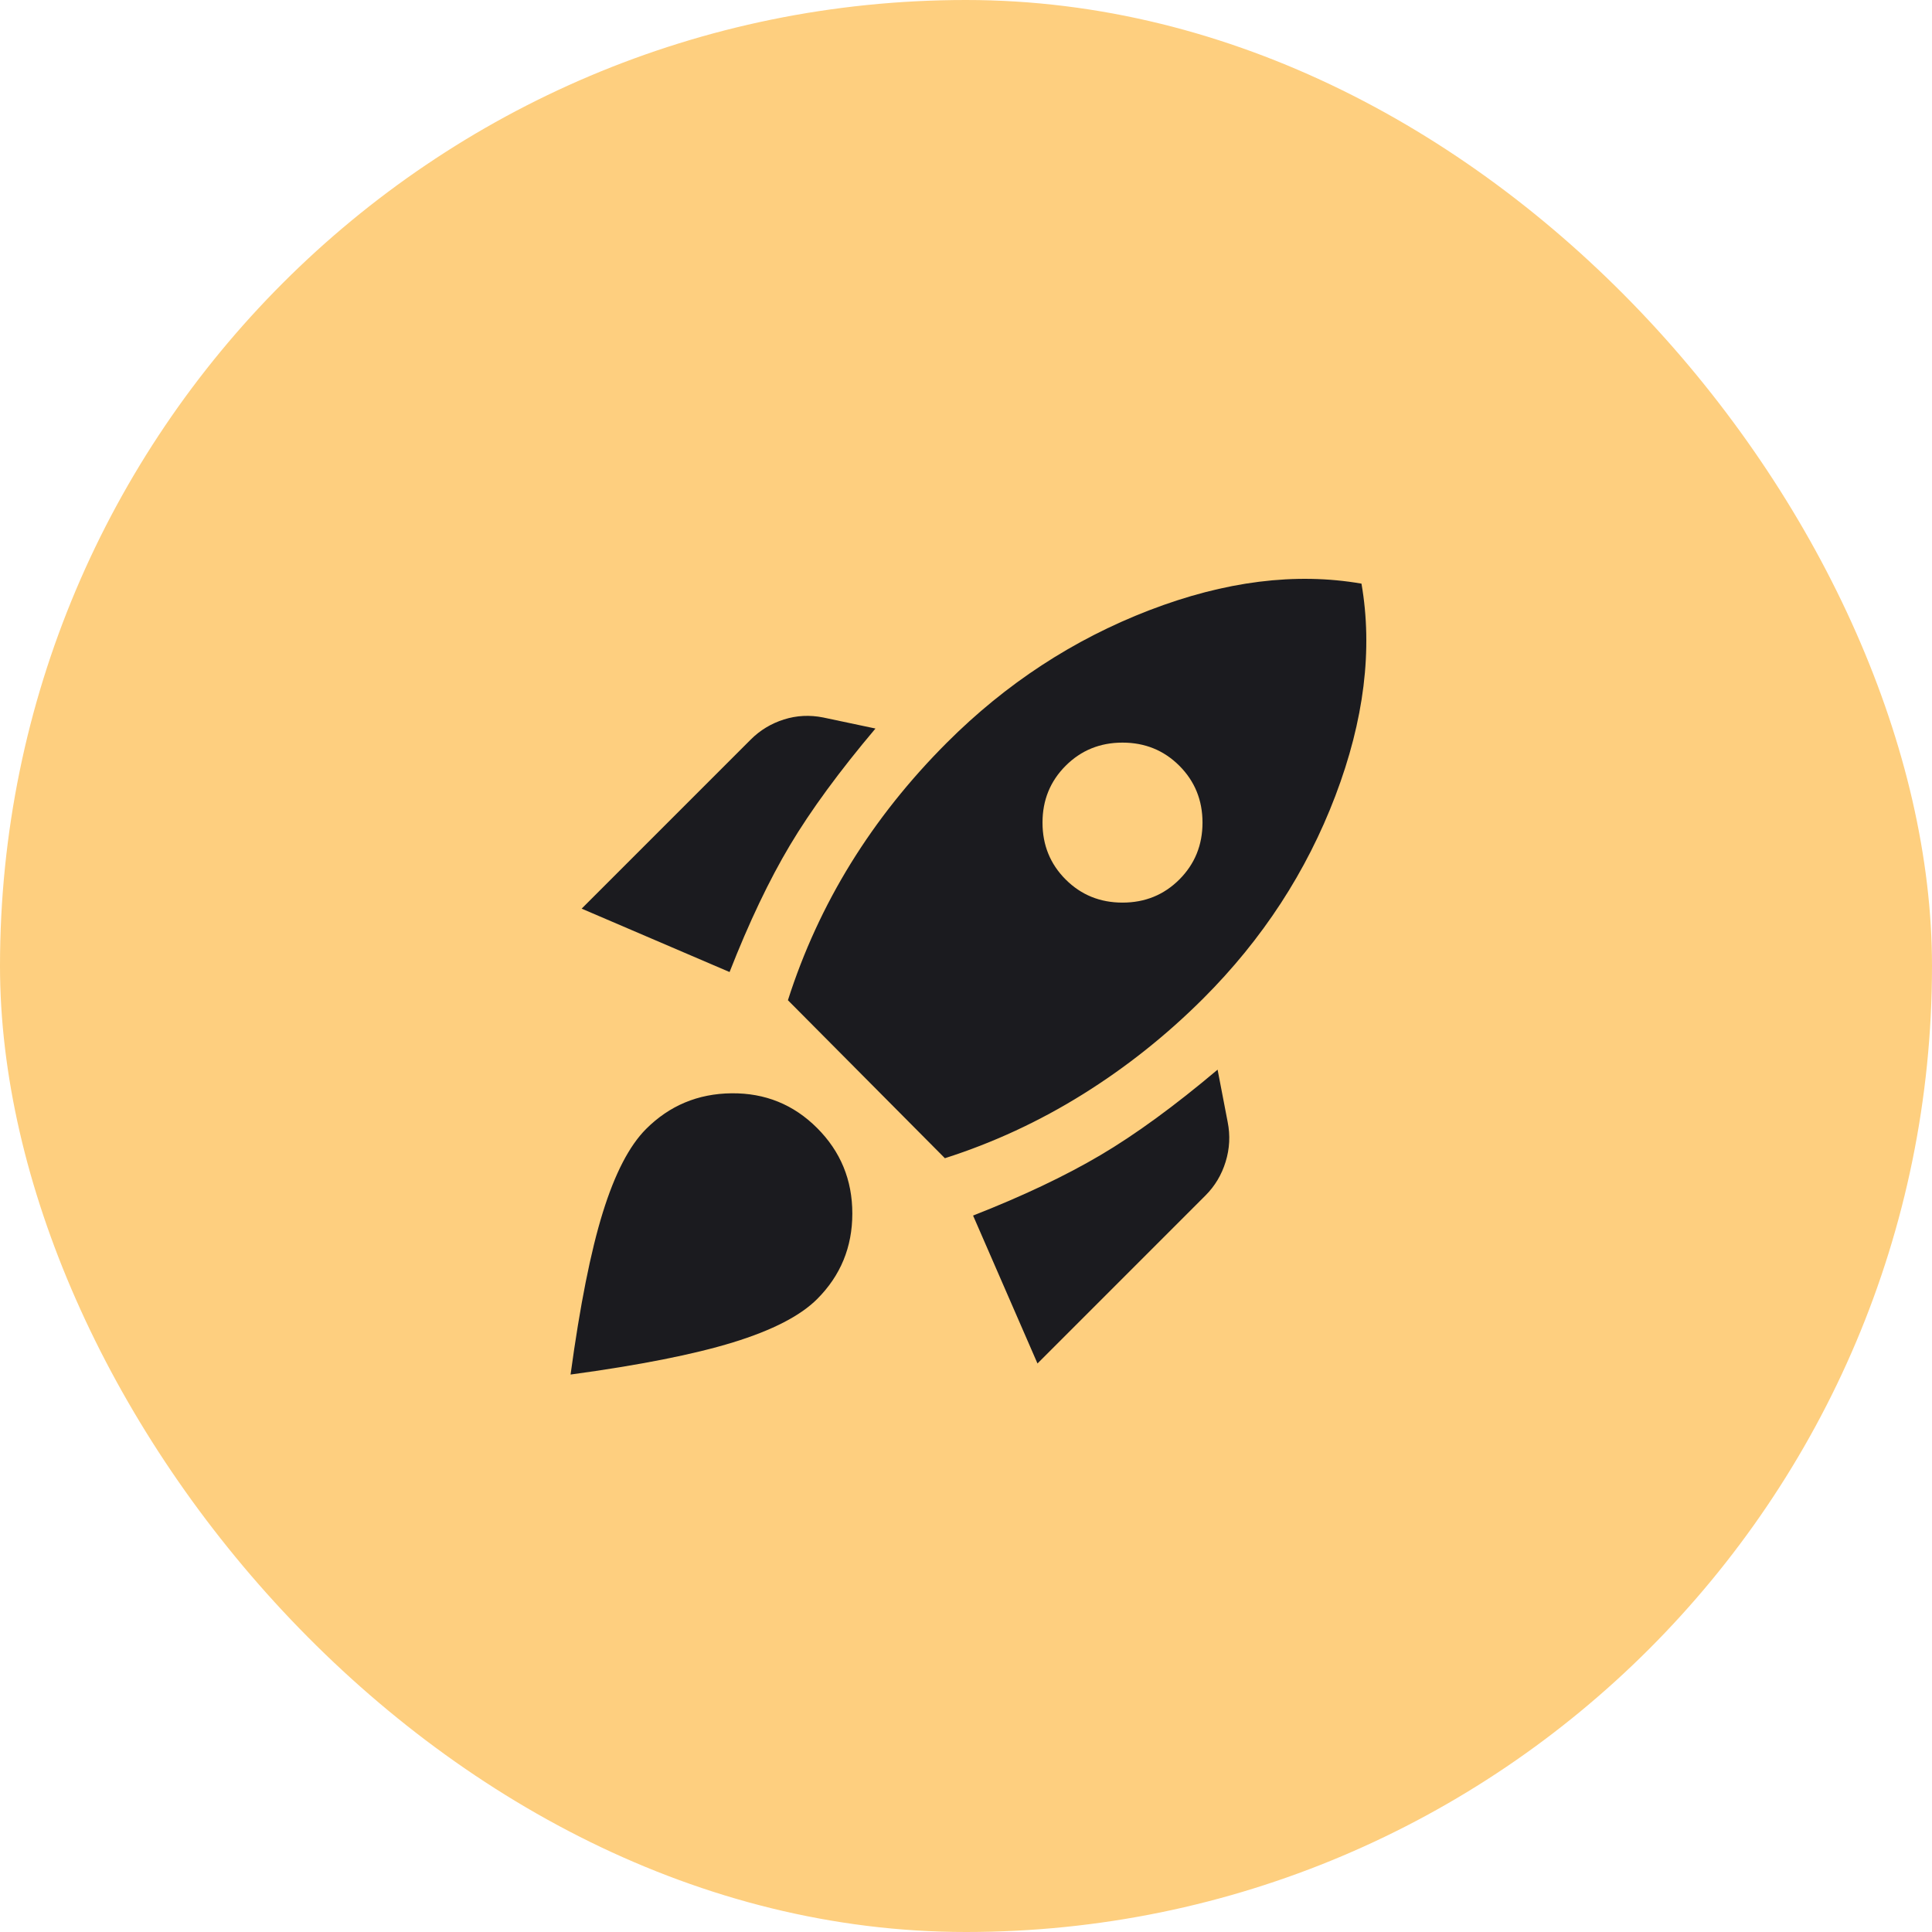
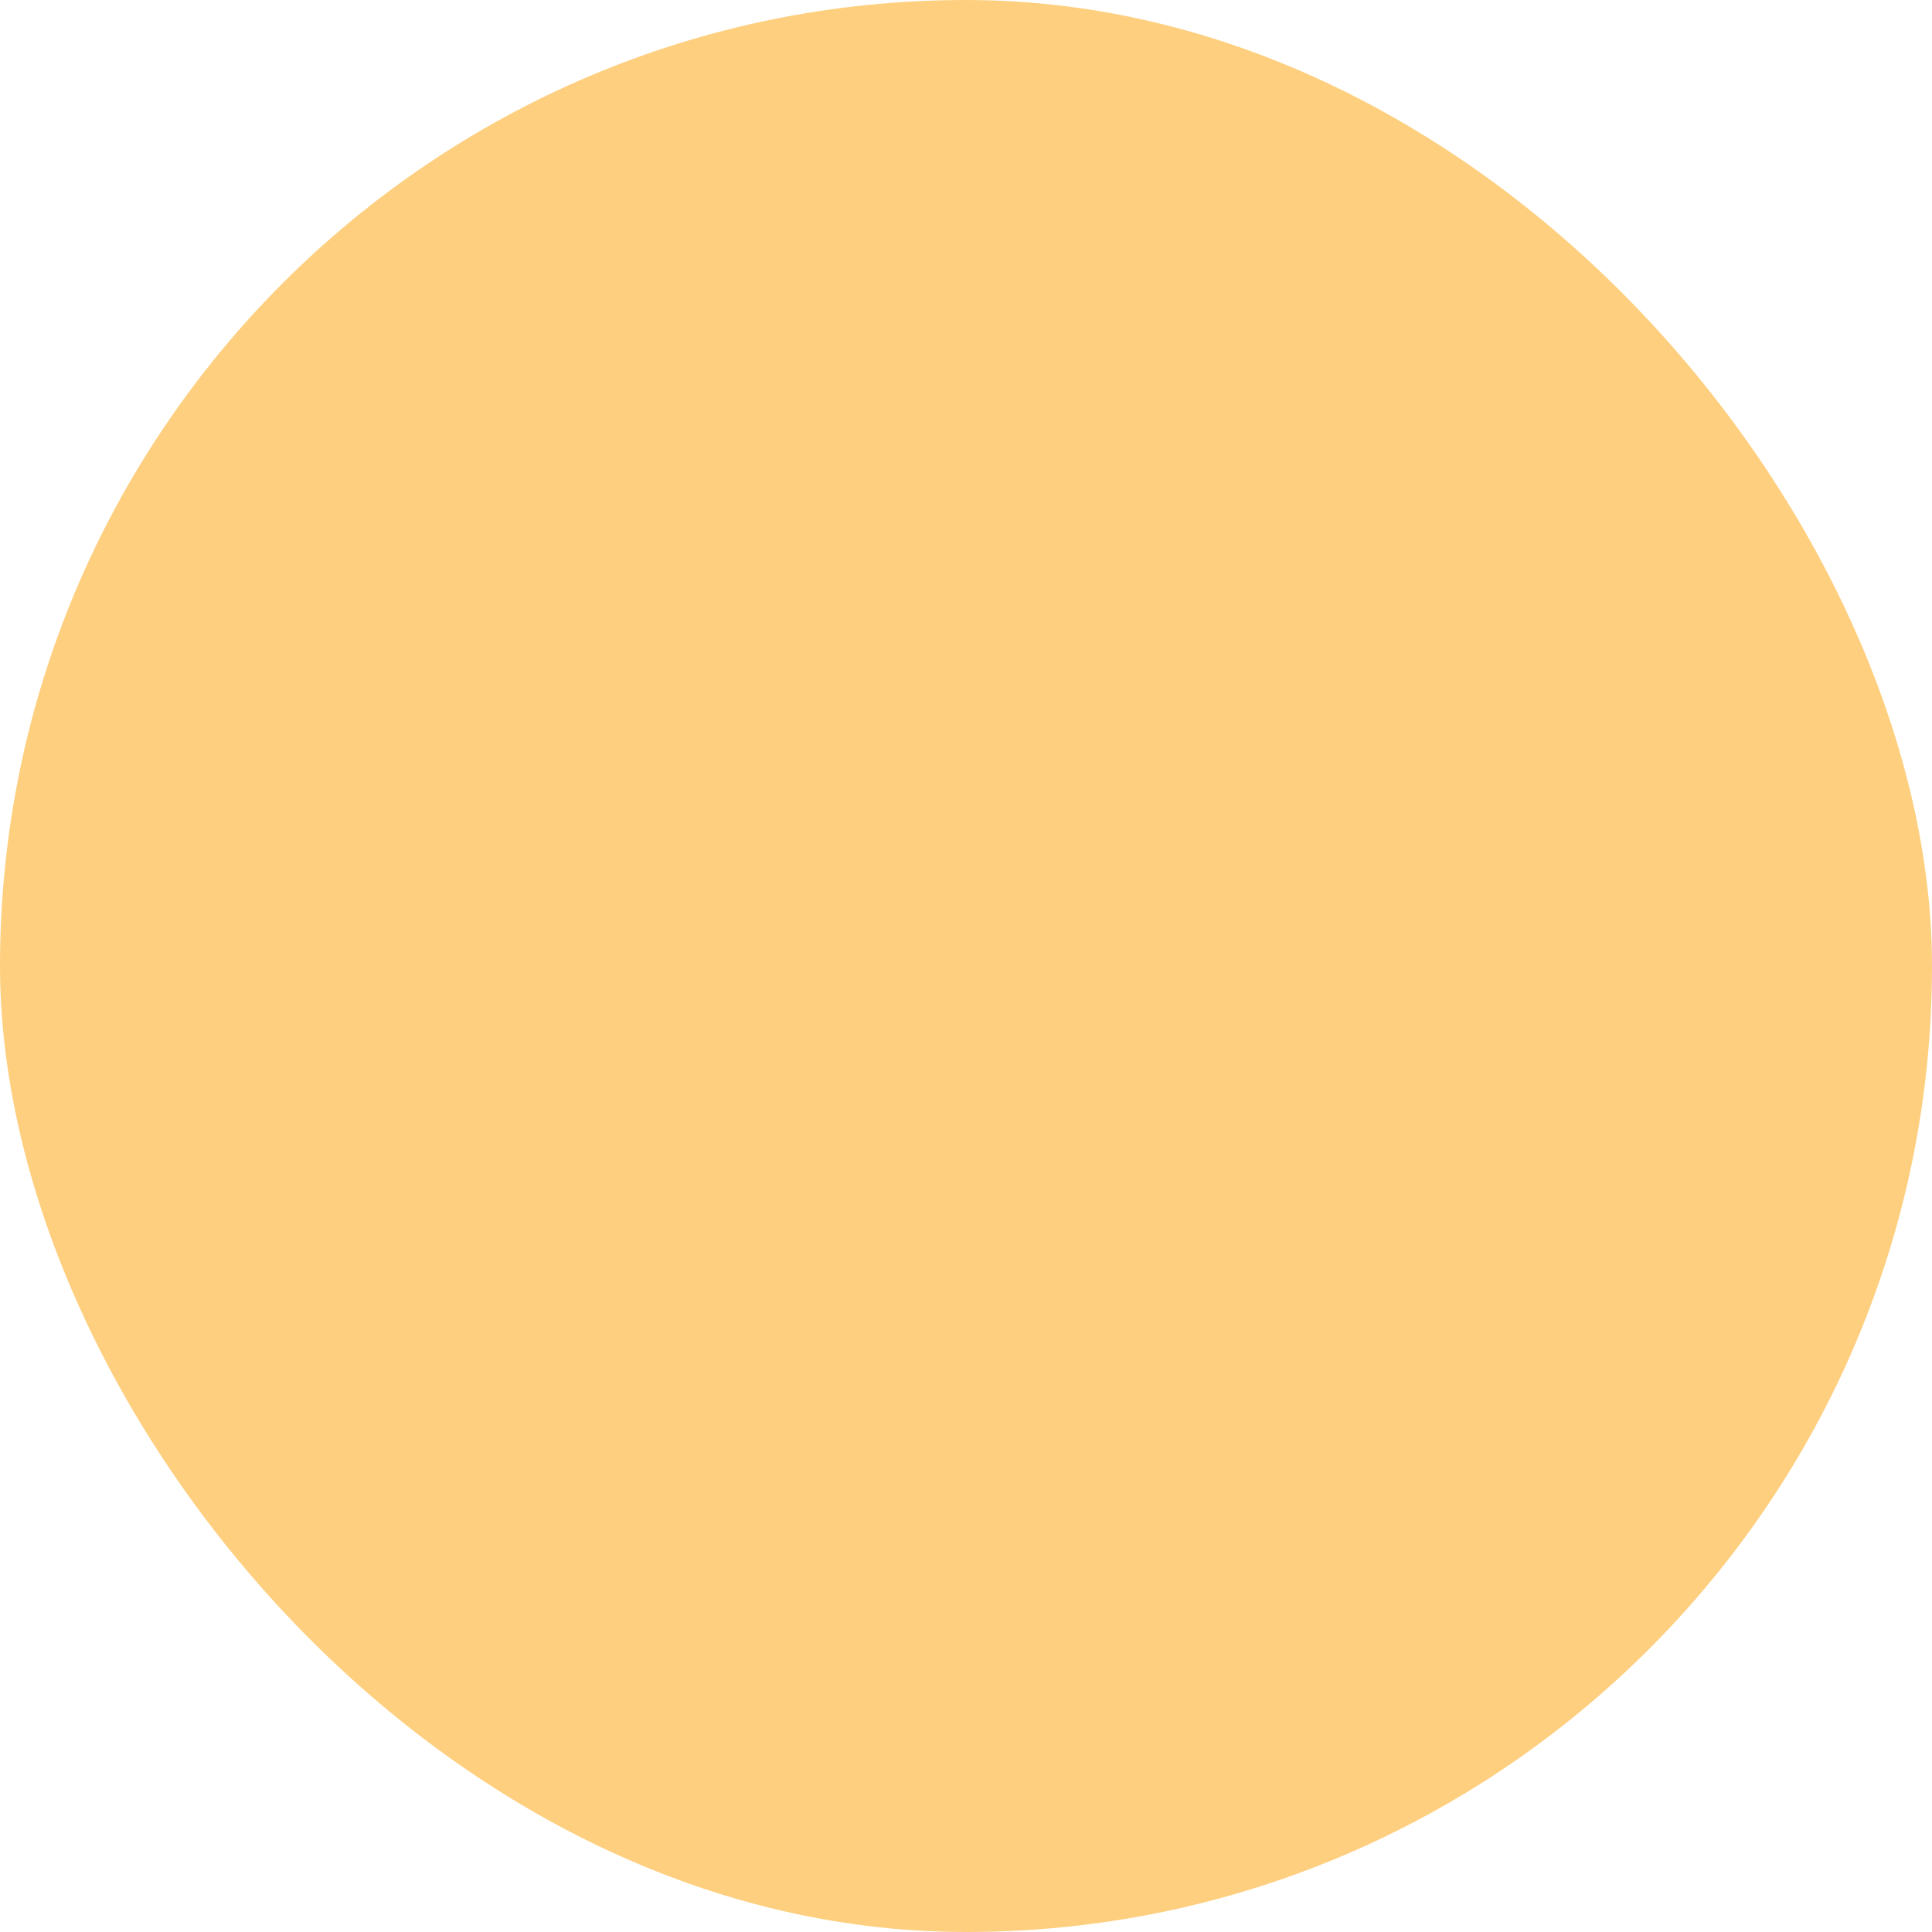
<svg xmlns="http://www.w3.org/2000/svg" width="80" height="80" viewBox="0 0 80 80" fill="none">
  <rect width="80" height="80" rx="40" fill="#FECF7F" />
  <mask id="mask0_48_1918" style="mask-type:alpha" maskUnits="userSpaceOnUse" x="20" y="20" width="40" height="40">
-     <rect x="20" y="20" width="40" height="40" fill="#D9D9D9" />
-   </mask>
+     </mask>
  <g mask="url(#mask0_48_1918)">
-     <path d="M24.085 37.625L31.085 30.625C31.473 30.236 31.932 29.959 32.46 29.792C32.987 29.625 33.529 29.598 34.085 29.709L36.251 30.167C34.751 31.945 33.571 33.556 32.71 35C31.848 36.445 31.015 38.195 30.21 40.25L24.085 37.625ZM32.626 41.417C33.265 39.417 34.133 37.528 35.23 35.75C36.328 33.973 37.654 32.306 39.21 30.75C41.654 28.306 44.446 26.48 47.585 25.271C50.723 24.063 53.654 23.695 56.376 24.167C56.848 26.889 56.487 29.82 55.293 32.959C54.098 36.098 52.279 38.889 49.835 41.334C48.307 42.861 46.64 44.188 44.835 45.313C43.029 46.438 41.126 47.32 39.126 47.959L32.626 41.417ZM44.126 36.417C44.765 37.056 45.55 37.375 46.48 37.375C47.411 37.375 48.196 37.056 48.835 36.417C49.473 35.778 49.793 34.993 49.793 34.063C49.793 33.132 49.473 32.348 48.835 31.709C48.196 31.07 47.411 30.75 46.48 30.75C45.55 30.75 44.765 31.07 44.126 31.709C43.487 32.348 43.168 33.132 43.168 34.063C43.168 34.993 43.487 35.778 44.126 36.417ZM42.96 56.459L40.293 50.334C42.348 49.528 44.105 48.695 45.564 47.834C47.022 46.973 48.64 45.792 50.418 44.292L50.835 46.459C50.946 47.014 50.918 47.563 50.751 48.105C50.585 48.646 50.307 49.111 49.918 49.5L42.96 56.459ZM26.751 46.75C27.723 45.778 28.904 45.285 30.293 45.271C31.682 45.257 32.862 45.736 33.835 46.709C34.807 47.681 35.293 48.861 35.293 50.25C35.293 51.639 34.807 52.82 33.835 53.792C33.14 54.486 31.98 55.084 30.355 55.584C28.73 56.084 26.487 56.528 23.626 56.917C24.015 54.056 24.46 51.82 24.96 50.209C25.46 48.598 26.057 47.445 26.751 46.75Z" fill="#1B1B1F" />
-   </g>
+     </g>
</svg>